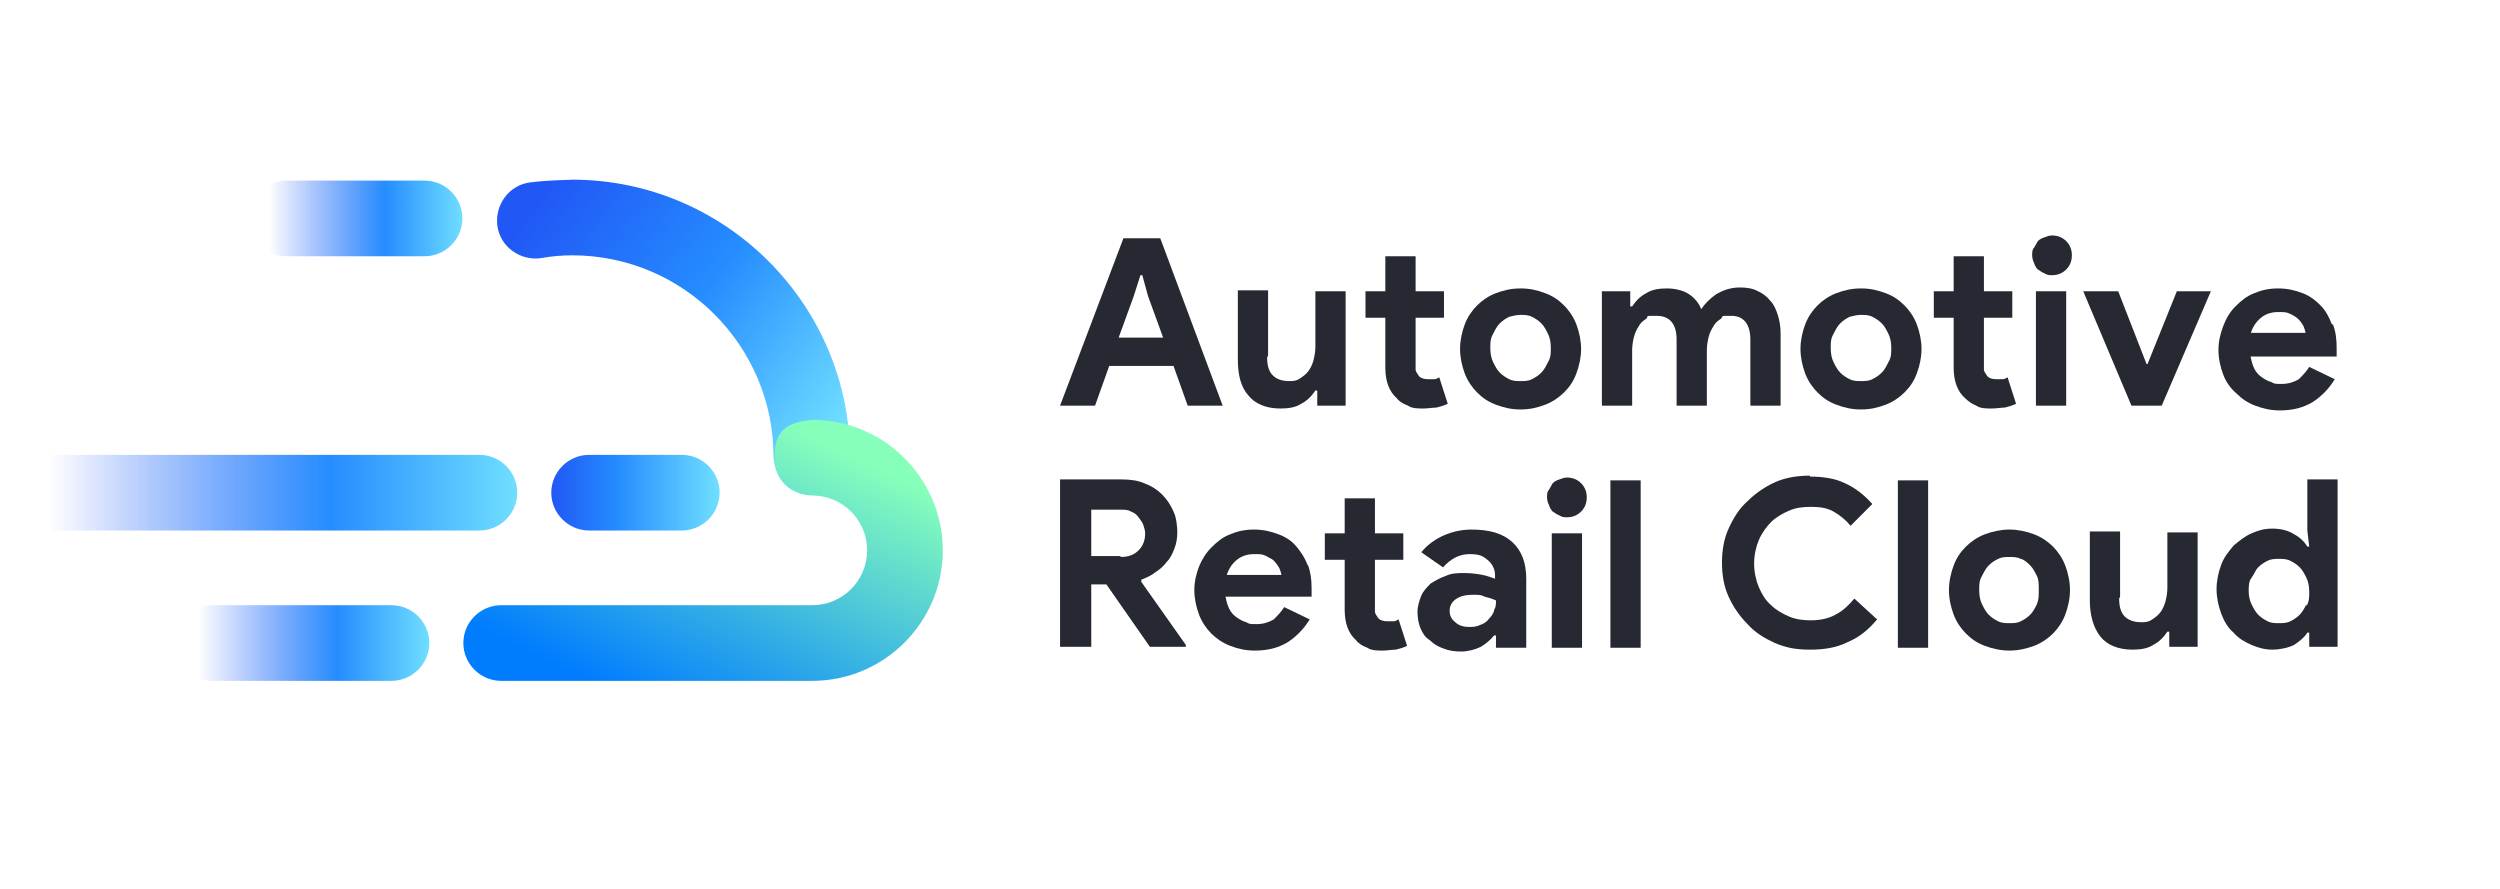
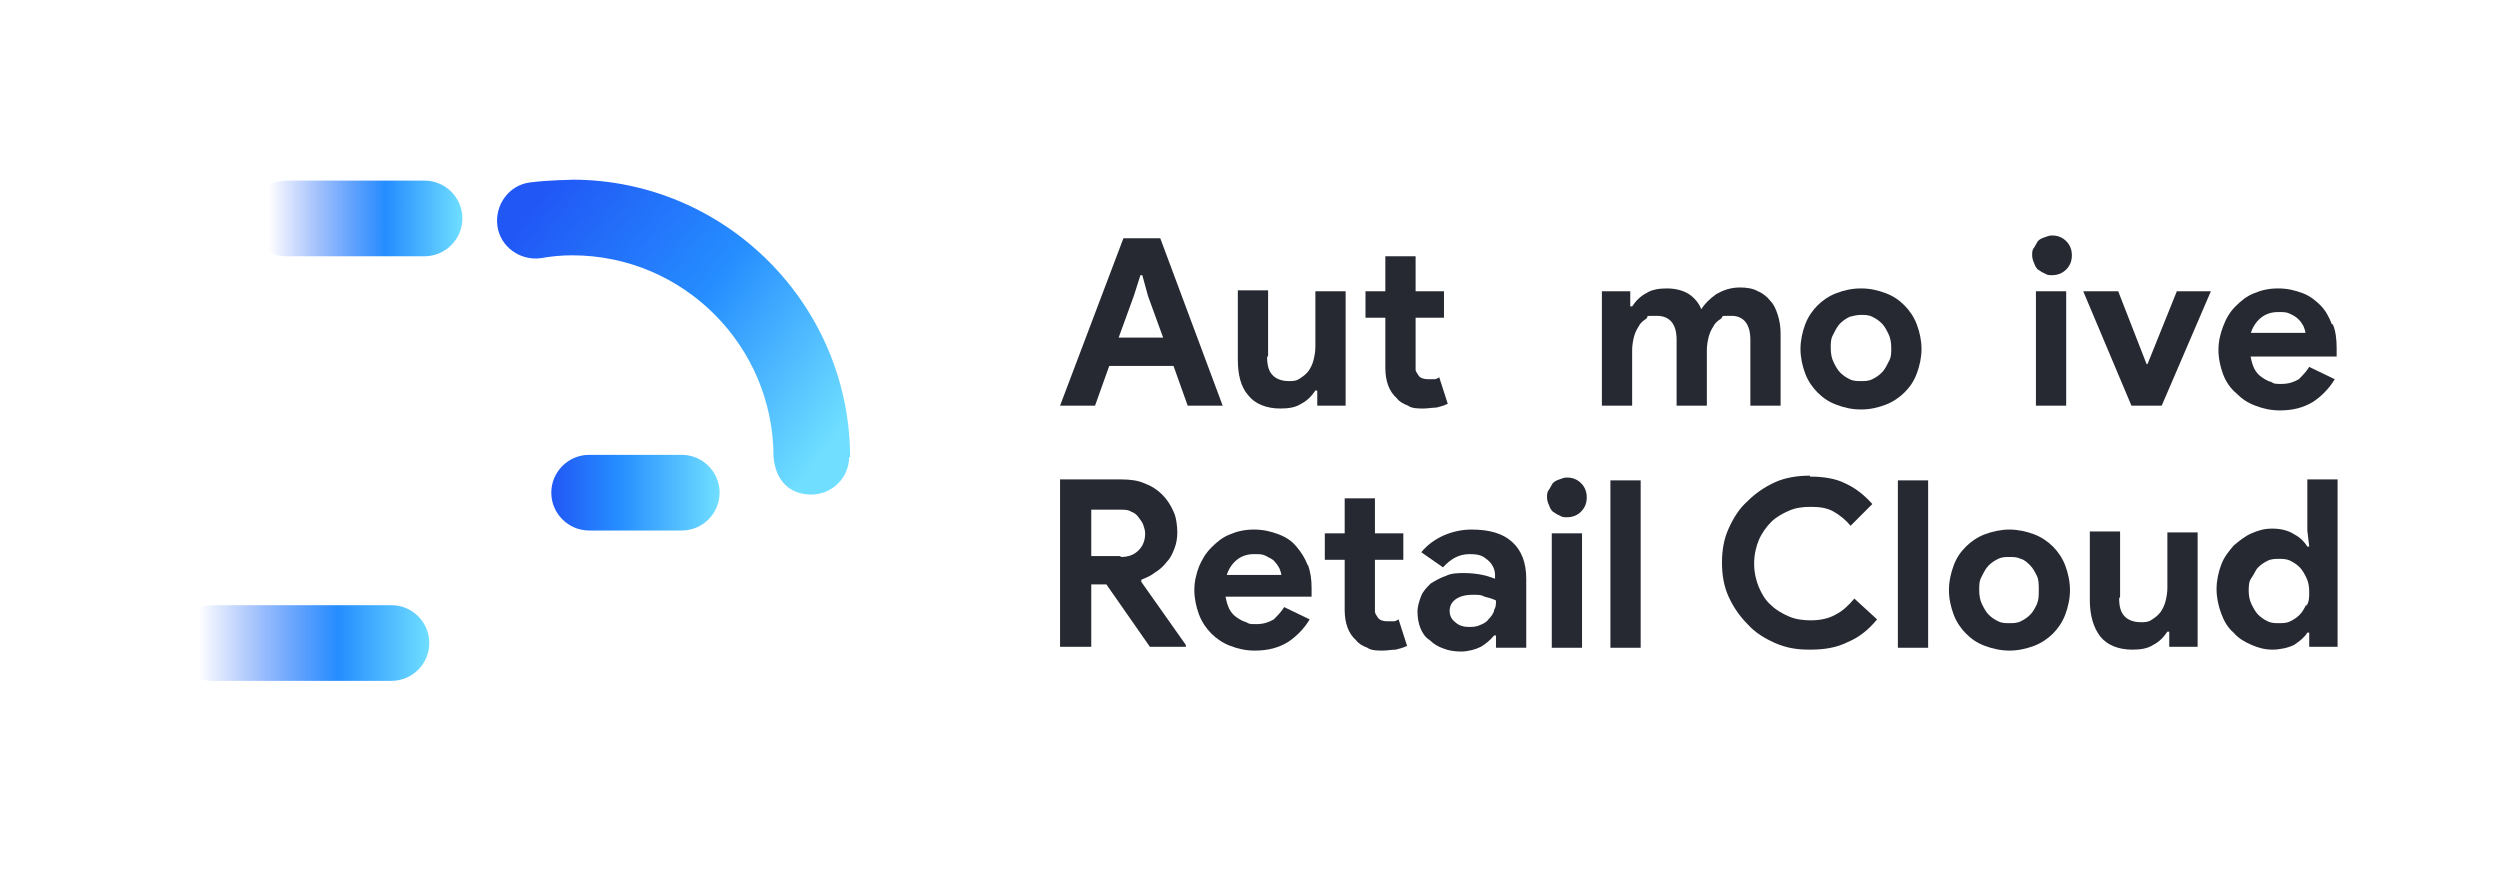
<svg xmlns="http://www.w3.org/2000/svg" width="135" height="48" viewBox="0 0 135 48" fill="none">
  <path d="M124.596 25.94V28.647L124.698 29.515H124.596C124.443 29.26 124.187 29.004 123.881 28.851C123.574 28.647 123.166 28.545 122.706 28.545C122.247 28.545 121.94 28.647 121.583 28.8C121.226 28.953 120.919 29.209 120.613 29.464C120.357 29.77 120.102 30.077 119.949 30.485C119.796 30.894 119.694 31.353 119.694 31.813C119.694 32.272 119.796 32.732 119.949 33.14C120.102 33.549 120.306 33.906 120.613 34.162C120.868 34.468 121.226 34.672 121.583 34.825C121.94 34.979 122.298 35.081 122.706 35.081C123.115 35.081 123.574 34.979 123.881 34.825C124.187 34.621 124.443 34.417 124.596 34.162H124.698V34.928H126.23V25.889H124.596V25.94ZM124.545 32.63C124.443 32.834 124.34 33.038 124.187 33.191C124.034 33.345 123.881 33.447 123.677 33.549C123.472 33.651 123.268 33.651 123.064 33.651C122.86 33.651 122.655 33.651 122.451 33.549C122.247 33.447 122.094 33.345 121.94 33.191C121.787 33.038 121.685 32.834 121.583 32.63C121.481 32.425 121.43 32.17 121.43 31.915C121.43 31.66 121.43 31.404 121.583 31.2C121.736 30.996 121.787 30.791 121.94 30.638C122.094 30.485 122.247 30.383 122.451 30.281C122.655 30.179 122.86 30.179 123.064 30.179C123.268 30.179 123.472 30.179 123.677 30.281C123.881 30.383 124.034 30.485 124.187 30.638C124.34 30.791 124.443 30.996 124.545 31.2C124.647 31.404 124.698 31.66 124.698 31.966C124.698 32.272 124.698 32.477 124.545 32.732V32.63Z" fill="#262932" />
  <path d="M70.621 30.536C70.468 30.128 70.264 29.821 70.008 29.515C69.753 29.209 69.447 29.004 69.038 28.851C68.63 28.698 68.221 28.596 67.711 28.596C67.2 28.596 66.791 28.698 66.434 28.851C66.025 29.004 65.719 29.26 65.413 29.566C65.106 29.872 64.902 30.23 64.749 30.587C64.596 30.996 64.494 31.404 64.494 31.864C64.494 32.323 64.596 32.783 64.749 33.191C64.902 33.6 65.157 33.957 65.413 34.213C65.668 34.468 66.025 34.723 66.434 34.877C66.843 35.03 67.251 35.132 67.762 35.132C68.477 35.132 69.038 34.979 69.549 34.672C70.008 34.366 70.417 33.957 70.723 33.447L69.345 32.783C69.192 33.038 68.987 33.242 68.783 33.447C68.528 33.6 68.221 33.702 67.864 33.702C67.506 33.702 67.455 33.702 67.302 33.6C67.098 33.549 66.945 33.447 66.791 33.345C66.638 33.242 66.485 33.089 66.383 32.885C66.281 32.681 66.23 32.477 66.179 32.221H70.826C70.826 32.221 70.826 32.119 70.826 32.068C70.826 32.068 70.826 31.966 70.826 31.915V31.762C70.826 31.302 70.775 30.894 70.621 30.485V30.536ZM66.23 31.098C66.332 30.74 66.536 30.434 66.791 30.23C67.047 30.026 67.353 29.923 67.711 29.923C68.068 29.923 68.17 29.923 68.374 30.026C68.528 30.128 68.732 30.179 68.834 30.332C68.936 30.434 69.038 30.587 69.089 30.689C69.14 30.843 69.192 30.945 69.192 31.047H66.179L66.23 31.098Z" fill="#262932" />
  <path d="M81.651 29.26C81.14 28.8 80.425 28.596 79.455 28.596C78.485 28.596 77.413 29.004 76.749 29.821L77.923 30.638C78.332 30.179 78.791 29.923 79.353 29.923C79.915 29.923 80.068 30.026 80.323 30.23C80.579 30.434 80.732 30.74 80.732 31.047V31.251C80.579 31.2 80.323 31.098 80.068 31.047C79.813 30.996 79.455 30.945 79.098 30.945C78.74 30.945 78.383 30.945 78.077 31.098C77.77 31.2 77.515 31.353 77.26 31.506C77.055 31.711 76.851 31.915 76.749 32.17C76.647 32.425 76.545 32.732 76.545 33.038C76.545 33.345 76.596 33.651 76.698 33.906C76.8 34.162 76.953 34.417 77.209 34.57C77.413 34.775 77.668 34.928 77.975 35.03C78.23 35.132 78.536 35.183 78.894 35.183C79.251 35.183 79.66 35.081 79.966 34.928C80.221 34.775 80.477 34.57 80.681 34.315H80.783V34.979H82.417V31.251C82.417 30.383 82.162 29.719 81.651 29.26ZM80.681 32.987C80.63 33.14 80.528 33.294 80.374 33.447C80.272 33.6 80.068 33.702 79.915 33.753C79.711 33.855 79.506 33.855 79.302 33.855C79.098 33.855 78.791 33.804 78.587 33.6C78.383 33.447 78.281 33.242 78.281 32.987C78.281 32.732 78.383 32.528 78.587 32.374C78.791 32.221 79.098 32.119 79.506 32.119C79.915 32.119 79.966 32.119 80.17 32.221C80.374 32.272 80.579 32.323 80.783 32.425C80.783 32.63 80.783 32.783 80.681 32.936V32.987Z" fill="#262932" />
  <path d="M111.523 30.536C111.37 30.128 111.115 29.77 110.86 29.515C110.604 29.26 110.247 29.004 109.838 28.851C109.43 28.698 108.97 28.596 108.511 28.596C108.051 28.596 107.591 28.698 107.183 28.851C106.774 29.004 106.417 29.26 106.162 29.515C105.855 29.821 105.651 30.128 105.498 30.536C105.345 30.945 105.243 31.404 105.243 31.864C105.243 32.323 105.345 32.783 105.498 33.191C105.651 33.6 105.906 33.957 106.162 34.213C106.468 34.519 106.774 34.723 107.183 34.877C107.591 35.03 108.051 35.132 108.511 35.132C108.97 35.132 109.43 35.03 109.838 34.877C110.247 34.723 110.604 34.468 110.86 34.213C111.115 33.957 111.37 33.6 111.523 33.191C111.677 32.783 111.779 32.323 111.779 31.864C111.779 31.404 111.677 30.945 111.523 30.536ZM109.991 32.63C109.889 32.834 109.787 33.038 109.634 33.191C109.481 33.345 109.328 33.447 109.123 33.549C108.919 33.651 108.715 33.651 108.511 33.651C108.306 33.651 108.102 33.651 107.898 33.549C107.694 33.447 107.54 33.345 107.387 33.191C107.234 33.038 107.132 32.834 107.03 32.63C106.928 32.425 106.877 32.17 106.877 31.864C106.877 31.557 106.877 31.353 107.03 31.098C107.132 30.894 107.234 30.689 107.387 30.536C107.54 30.383 107.694 30.281 107.898 30.179C108.102 30.077 108.306 30.077 108.511 30.077C108.715 30.077 108.919 30.077 109.123 30.179C109.328 30.23 109.481 30.383 109.634 30.536C109.787 30.689 109.889 30.894 109.991 31.098C110.094 31.302 110.094 31.557 110.094 31.864C110.094 32.17 110.094 32.374 109.991 32.63Z" fill="#262932" />
  <path d="M97.736 25.736C98.451 25.736 99.115 25.838 99.626 26.094C100.187 26.349 100.647 26.706 101.106 27.217L99.932 28.392C99.677 28.085 99.37 27.83 99.013 27.625C98.655 27.421 98.247 27.37 97.787 27.37C97.328 27.37 96.97 27.421 96.613 27.575C96.255 27.728 95.898 27.932 95.642 28.187C95.387 28.442 95.132 28.8 94.979 29.157C94.826 29.515 94.723 29.974 94.723 30.434C94.723 30.894 94.826 31.353 94.979 31.711C95.132 32.068 95.336 32.425 95.642 32.681C95.898 32.936 96.255 33.14 96.613 33.294C96.97 33.447 97.379 33.498 97.787 33.498C98.298 33.498 98.757 33.396 99.115 33.191C99.523 32.987 99.83 32.681 100.136 32.323L101.362 33.447C100.902 34.008 100.391 34.417 99.779 34.672C99.166 34.979 98.502 35.081 97.736 35.081C96.97 35.081 96.46 34.979 95.847 34.723C95.285 34.468 94.774 34.162 94.366 33.702C93.957 33.294 93.6 32.783 93.345 32.221C93.089 31.66 92.987 31.047 92.987 30.383C92.987 29.719 93.089 29.106 93.345 28.545C93.6 27.983 93.906 27.472 94.366 27.064C94.774 26.655 95.285 26.298 95.847 26.043C96.409 25.787 97.072 25.685 97.736 25.685V25.736Z" fill="#262932" />
  <path d="M114.434 32.323C114.434 32.783 114.536 33.089 114.74 33.294C114.945 33.498 115.251 33.6 115.609 33.6C115.813 33.6 116.017 33.6 116.221 33.447C116.374 33.345 116.528 33.243 116.681 33.038C116.783 32.885 116.885 32.681 116.936 32.477C116.987 32.272 117.038 32.017 117.038 31.762V28.749H118.672V34.928H117.14V34.111H117.038C116.834 34.417 116.579 34.672 116.272 34.825C115.966 35.03 115.557 35.081 115.149 35.081C114.383 35.081 113.77 34.825 113.413 34.366C113.055 33.906 112.851 33.243 112.851 32.425V28.698H114.485V32.221L114.434 32.323Z" fill="#262932" />
  <path d="M74.247 28.8H75.779V30.23H74.247V32.63C74.247 32.783 74.247 32.885 74.247 33.038C74.247 33.14 74.349 33.243 74.4 33.345C74.502 33.498 74.706 33.549 74.911 33.549C75.115 33.549 75.166 33.549 75.268 33.549C75.37 33.549 75.421 33.498 75.523 33.447L75.983 34.877C75.779 34.979 75.575 35.03 75.37 35.081C75.166 35.081 74.911 35.132 74.655 35.132C74.4 35.132 74.043 35.132 73.838 34.979C73.583 34.877 73.379 34.775 73.225 34.57C72.817 34.213 72.613 33.651 72.613 32.936V30.23H71.54V28.8H72.613V26.911H74.247V28.8Z" fill="#262932" />
  <path d="M61.634 31.404V31.302C61.889 31.2 62.145 31.098 62.4 30.894C62.655 30.74 62.86 30.536 63.013 30.332C63.217 30.128 63.319 29.872 63.421 29.617C63.523 29.362 63.575 29.055 63.575 28.749C63.575 28.443 63.523 27.932 63.37 27.625C63.217 27.268 63.013 26.962 62.757 26.706C62.502 26.451 62.196 26.247 61.787 26.094C61.43 25.94 61.021 25.889 60.562 25.889H57.243V34.928H58.928V31.558H59.745L62.094 34.928H64.034V34.825L61.583 31.353L61.634 31.404ZM60.511 30.026H58.928V27.523H60.511C60.715 27.523 60.919 27.523 61.072 27.625C61.225 27.677 61.379 27.779 61.481 27.932C61.583 28.085 61.685 28.187 61.736 28.34C61.787 28.494 61.838 28.647 61.838 28.8C61.838 29.157 61.736 29.464 61.481 29.719C61.225 29.974 60.919 30.077 60.511 30.077V30.026Z" fill="#262932" />
  <path d="M88.596 25.94H86.962V34.979H88.596V25.94Z" fill="#262932" />
  <path d="M104.119 25.94H102.485V34.979H104.119V25.94Z" fill="#262932" />
  <path d="M85.43 28.8H83.796V34.979H85.43V28.8Z" fill="#262932" />
  <path d="M84.613 25.787C84.919 25.787 85.174 25.889 85.379 26.094C85.583 26.298 85.685 26.553 85.685 26.86C85.685 27.166 85.583 27.421 85.379 27.625C85.174 27.83 84.919 27.932 84.613 27.932C84.46 27.932 84.357 27.932 84.204 27.83C84.051 27.779 83.949 27.677 83.847 27.625C83.745 27.523 83.694 27.421 83.642 27.268C83.591 27.166 83.54 27.013 83.54 26.86C83.54 26.706 83.54 26.553 83.642 26.451C83.694 26.349 83.796 26.196 83.847 26.094C83.949 25.991 84.051 25.94 84.204 25.889C84.357 25.838 84.46 25.787 84.613 25.787Z" fill="#262932" />
-   <path d="M85.123 17.515C84.97 17.106 84.715 16.749 84.46 16.494C84.153 16.187 83.847 15.983 83.438 15.83C83.03 15.677 82.621 15.575 82.111 15.575C81.6 15.575 81.192 15.677 80.783 15.83C80.374 15.983 80.017 16.238 79.762 16.494C79.506 16.749 79.251 17.106 79.098 17.515C78.945 17.923 78.843 18.383 78.843 18.843C78.843 19.302 78.945 19.762 79.098 20.17C79.251 20.579 79.506 20.936 79.762 21.192C80.068 21.498 80.374 21.702 80.783 21.855C81.192 22.009 81.6 22.111 82.111 22.111C82.621 22.111 83.03 22.009 83.438 21.855C83.847 21.702 84.204 21.447 84.46 21.192C84.766 20.885 84.97 20.579 85.123 20.17C85.277 19.762 85.379 19.302 85.379 18.843C85.379 18.383 85.277 17.923 85.123 17.515ZM83.591 19.557C83.489 19.762 83.387 19.966 83.234 20.119C83.081 20.272 82.928 20.375 82.723 20.477C82.519 20.579 82.315 20.579 82.111 20.579C81.906 20.579 81.702 20.579 81.498 20.477C81.294 20.375 81.14 20.272 80.987 20.119C80.834 19.966 80.732 19.762 80.63 19.557C80.528 19.353 80.477 19.098 80.477 18.791C80.477 18.485 80.477 18.281 80.63 18.026C80.732 17.821 80.834 17.617 80.987 17.464C81.14 17.311 81.294 17.209 81.498 17.106C81.702 17.055 81.906 17.004 82.111 17.004C82.315 17.004 82.519 17.004 82.723 17.106C82.928 17.209 83.081 17.311 83.234 17.464C83.387 17.617 83.489 17.821 83.591 18.026C83.694 18.23 83.745 18.485 83.745 18.791C83.745 19.098 83.745 19.302 83.591 19.557Z" fill="#262932" />
  <path d="M103.506 17.515C103.353 17.106 103.098 16.749 102.843 16.494C102.536 16.187 102.23 15.983 101.821 15.83C101.413 15.677 101.004 15.575 100.494 15.575C99.983 15.575 99.575 15.677 99.166 15.83C98.757 15.983 98.4 16.238 98.145 16.494C97.889 16.749 97.634 17.106 97.481 17.515C97.328 17.923 97.226 18.383 97.226 18.843C97.226 19.302 97.328 19.762 97.481 20.17C97.634 20.579 97.889 20.936 98.145 21.192C98.451 21.498 98.757 21.702 99.166 21.855C99.575 22.009 99.983 22.111 100.494 22.111C101.004 22.111 101.413 22.009 101.821 21.855C102.23 21.702 102.587 21.447 102.843 21.192C103.149 20.885 103.353 20.579 103.506 20.17C103.66 19.762 103.762 19.302 103.762 18.843C103.762 18.383 103.66 17.923 103.506 17.515ZM101.974 19.557C101.872 19.762 101.77 19.966 101.617 20.119C101.464 20.272 101.311 20.375 101.106 20.477C100.902 20.579 100.698 20.579 100.494 20.579C100.289 20.579 100.085 20.579 99.881 20.477C99.677 20.375 99.523 20.272 99.37 20.119C99.217 19.966 99.115 19.762 99.013 19.557C98.911 19.353 98.86 19.098 98.86 18.791C98.86 18.485 98.86 18.281 99.013 18.026C99.115 17.821 99.217 17.617 99.37 17.464C99.523 17.311 99.677 17.209 99.881 17.106C100.085 17.055 100.289 17.004 100.494 17.004C100.698 17.004 100.902 17.004 101.106 17.106C101.311 17.209 101.464 17.311 101.617 17.464C101.77 17.617 101.872 17.821 101.974 18.026C102.077 18.23 102.128 18.485 102.128 18.791C102.128 19.098 102.128 19.302 101.974 19.557Z" fill="#262932" />
  <path d="M125.923 17.515C125.77 17.106 125.566 16.749 125.311 16.494C125.055 16.238 124.749 15.983 124.34 15.83C123.932 15.677 123.523 15.575 123.013 15.575C122.502 15.575 122.094 15.677 121.736 15.83C121.328 15.983 121.021 16.238 120.715 16.545C120.408 16.851 120.204 17.209 120.051 17.617C119.898 18.026 119.796 18.434 119.796 18.894C119.796 19.353 119.898 19.813 120.051 20.221C120.204 20.63 120.46 20.987 120.766 21.242C121.072 21.549 121.379 21.753 121.787 21.906C122.196 22.06 122.604 22.162 123.115 22.162C123.83 22.162 124.391 22.009 124.902 21.702C125.362 21.396 125.77 20.987 126.077 20.477L124.698 19.813C124.545 20.068 124.34 20.272 124.136 20.477C123.881 20.63 123.574 20.732 123.217 20.732C122.86 20.732 122.808 20.732 122.655 20.63C122.451 20.579 122.298 20.477 122.145 20.375C121.991 20.272 121.838 20.119 121.736 19.915C121.634 19.711 121.583 19.506 121.532 19.251H126.179C126.179 19.251 126.179 19.149 126.179 19.098C126.179 19.098 126.179 18.996 126.179 18.945V18.791C126.179 18.332 126.128 17.872 125.974 17.515H125.923ZM121.532 18.026C121.634 17.668 121.838 17.362 122.094 17.157C122.349 16.953 122.655 16.851 123.013 16.851C123.37 16.851 123.472 16.851 123.677 16.953C123.881 17.055 123.983 17.106 124.136 17.26C124.238 17.362 124.34 17.515 124.391 17.617C124.443 17.77 124.494 17.872 124.494 17.974H121.481L121.532 18.026Z" fill="#262932" />
  <path d="M68.425 19.302C68.425 19.762 68.528 20.068 68.732 20.272C68.936 20.477 69.243 20.579 69.6 20.579C69.804 20.579 70.008 20.579 70.213 20.425C70.366 20.323 70.519 20.221 70.672 20.017C70.775 19.864 70.877 19.66 70.928 19.455C70.979 19.251 71.03 18.996 71.03 18.74V15.728H72.664V21.906H71.132V21.089H71.03C70.826 21.396 70.57 21.651 70.264 21.804C69.957 22.009 69.549 22.06 69.14 22.06C68.374 22.06 67.762 21.804 67.404 21.345C66.996 20.885 66.843 20.221 66.843 19.404V15.677H68.477V19.2L68.425 19.302Z" fill="#262932" />
  <path d="M76.443 15.728H77.975V17.157H76.443V19.557C76.443 19.711 76.443 19.813 76.443 19.966C76.443 20.068 76.545 20.17 76.596 20.272C76.698 20.425 76.902 20.477 77.106 20.477C77.311 20.477 77.362 20.477 77.464 20.477C77.566 20.477 77.617 20.425 77.719 20.375L78.179 21.804C77.975 21.906 77.77 21.957 77.566 22.009C77.362 22.009 77.106 22.06 76.851 22.06C76.596 22.06 76.238 22.06 76.034 21.906C75.779 21.804 75.575 21.702 75.421 21.498C75.013 21.14 74.808 20.579 74.808 19.864V17.157H73.736V15.728H74.808V13.838H76.443V15.728Z" fill="#262932" />
-   <path d="M107.132 15.728H108.664V17.157H107.132V19.557C107.132 19.711 107.132 19.813 107.132 19.966C107.132 20.068 107.234 20.17 107.285 20.272C107.387 20.425 107.591 20.477 107.796 20.477C108 20.477 108.051 20.477 108.153 20.477C108.255 20.477 108.306 20.425 108.409 20.375L108.868 21.804C108.664 21.906 108.46 21.957 108.255 22.009C108.051 22.009 107.796 22.06 107.54 22.06C107.285 22.06 106.928 22.06 106.723 21.906C106.468 21.804 106.264 21.651 106.111 21.498C105.702 21.14 105.498 20.579 105.498 19.864V17.157H104.426V15.728H105.498V13.838H107.132V15.728Z" fill="#262932" />
  <path d="M62.604 12.868H60.664L57.243 21.906H59.132L59.898 19.762H63.37L64.136 21.906H66.025L62.655 12.868H62.604ZM60.408 18.23L61.225 15.983L61.583 14.86H61.685L61.992 15.983L62.809 18.23H60.46H60.408Z" fill="#262932" />
  <path d="M93.957 15.523C94.315 15.523 94.672 15.575 94.928 15.728C95.183 15.83 95.438 16.034 95.591 16.238C95.796 16.443 95.898 16.698 96 17.004C96.102 17.311 96.153 17.668 96.153 18.026V21.906H94.519V18.332C94.519 17.515 94.162 17.055 93.498 17.055C92.834 17.055 93.089 17.055 92.936 17.209C92.783 17.311 92.63 17.413 92.528 17.617C92.425 17.77 92.323 17.974 92.272 18.179C92.221 18.383 92.17 18.638 92.17 18.894V21.906H90.536V18.332C90.536 17.515 90.179 17.055 89.464 17.055C88.749 17.055 89.055 17.055 88.902 17.209C88.749 17.311 88.596 17.413 88.494 17.617C88.391 17.77 88.289 17.974 88.238 18.179C88.187 18.383 88.136 18.638 88.136 18.894V21.906H86.502V15.728H88.034V16.545H88.136C88.34 16.238 88.596 15.983 88.902 15.83C89.209 15.626 89.617 15.575 90.025 15.575C90.434 15.575 90.894 15.677 91.2 15.881C91.506 16.085 91.762 16.392 91.864 16.698C92.068 16.392 92.323 16.136 92.681 15.881C93.038 15.677 93.447 15.523 93.957 15.523Z" fill="#262932" />
  <path d="M111.574 15.728H109.94V21.906H111.574V15.728Z" fill="#262932" />
  <path d="M115.915 19.66H115.966L117.549 15.728H119.387L116.732 21.906H115.098L112.494 15.728H114.383L115.915 19.66Z" fill="#262932" />
  <path d="M110.809 12.715C111.115 12.715 111.37 12.817 111.574 13.021C111.779 13.226 111.881 13.481 111.881 13.787C111.881 14.094 111.779 14.349 111.574 14.553C111.37 14.758 111.115 14.86 110.809 14.86C110.655 14.86 110.553 14.86 110.4 14.758C110.247 14.706 110.145 14.604 110.043 14.553C109.94 14.451 109.889 14.349 109.838 14.196C109.787 14.094 109.736 13.94 109.736 13.787C109.736 13.634 109.736 13.481 109.838 13.379C109.889 13.277 109.991 13.123 110.043 13.021C110.145 12.919 110.247 12.868 110.4 12.817C110.553 12.766 110.655 12.715 110.809 12.715Z" fill="#262932" />
  <path fill-rule="evenodd" clip-rule="evenodd" d="M45.906 24.715C45.906 16.442 39.166 9.702 30.894 9.702C30.934 9.72 29.672 9.709 28.596 9.855C27.472 10.008 26.706 11.081 26.86 12.204C27.013 13.328 28.085 14.094 29.209 13.94C29.77 13.838 30.332 13.787 30.894 13.787C36.919 13.787 41.77 18.689 41.77 24.664C41.886 26.011 42.689 26.706 43.813 26.706C44.936 26.706 45.855 25.787 45.855 24.664L45.906 24.715Z" fill="url(#paint0_linear_40002297_7659)" />
-   <path fill-rule="evenodd" clip-rule="evenodd" d="M27.064 36.766H43.864C47.745 36.766 50.911 33.6 50.911 29.719C50.911 25.838 47.745 22.672 43.864 22.672C42.126 22.816 41.821 23.591 41.821 24.715C41.821 25.838 42.74 26.757 43.864 26.757C45.498 26.757 46.825 28.085 46.825 29.719C46.825 31.353 45.498 32.681 43.864 32.681H27.064C25.94 32.681 25.021 33.6 25.021 34.723C25.021 35.847 25.94 36.766 27.064 36.766Z" fill="url(#paint1_linear_40002297_7659)" />
  <path fill-rule="evenodd" clip-rule="evenodd" d="M31.813 28.647H36.817C37.94 28.647 38.86 27.728 38.86 26.604C38.86 25.481 37.94 24.562 36.817 24.562H31.813C30.689 24.562 29.77 25.481 29.77 26.604C29.77 27.728 30.689 28.647 31.813 28.647Z" fill="url(#paint2_linear_40002297_7659)" />
  <path d="M11.438 36.766H21.14C22.264 36.766 23.183 35.847 23.183 34.723C23.183 33.6 22.264 32.681 21.14 32.681H11.438C10.315 32.681 9.396 33.6 9.396 34.723C9.396 35.847 10.315 36.766 11.438 36.766Z" fill="url(#paint3_linear_40002297_7659)" />
-   <path d="M2.043 28.647H25.889C27.013 28.647 27.932 27.728 27.932 26.604C27.932 25.481 27.013 24.562 25.889 24.562H2.043C0.919 24.562 0 25.481 0 26.604C0 27.728 0.919 28.647 2.043 28.647Z" fill="url(#paint4_linear_40002297_7659)" />
  <path d="M15.472 13.838H22.928C24.051 13.838 24.97 12.919 24.97 11.796C24.97 10.672 24.051 9.753 22.928 9.753H15.472C14.349 9.753 13.43 10.672 13.43 11.796C13.43 12.919 14.349 13.838 15.472 13.838Z" fill="url(#paint5_linear_40002297_7659)" />
  <defs>
    <linearGradient id="paint0_linear_40002297_7659" x1="45.753" y1="22.877" x2="29.055" y2="10.621" gradientUnits="userSpaceOnUse">
      <stop stop-color="#70DFFF" />
      <stop offset="0.5" stop-color="#258DFF" />
      <stop offset="1" stop-color="#2157F5" />
    </linearGradient>
    <linearGradient id="paint1_linear_40002297_7659" x1="42.689" y1="23.03" x2="35.234" y2="38.4" gradientUnits="userSpaceOnUse">
      <stop stop-color="#86FFBB" />
      <stop offset="1" stop-color="#007CFF" />
    </linearGradient>
    <linearGradient id="paint2_linear_40002297_7659" x1="38.86" y1="26.604" x2="29.719" y2="26.604" gradientUnits="userSpaceOnUse">
      <stop stop-color="#70DFFF" />
      <stop offset="0.6" stop-color="#258DFF" />
      <stop offset="1" stop-color="#2157F5" />
    </linearGradient>
    <linearGradient id="paint3_linear_40002297_7659" x1="23.234" y1="34.723" x2="10.723" y2="34.723" gradientUnits="userSpaceOnUse">
      <stop stop-color="#70DFFF" />
      <stop offset="0.4" stop-color="#258DFF" />
      <stop offset="1" stop-color="#2157F5" stop-opacity="0" />
    </linearGradient>
    <linearGradient id="paint4_linear_40002297_7659" x1="27.983" y1="26.604" x2="2.655" y2="26.604" gradientUnits="userSpaceOnUse">
      <stop stop-color="#70DFFF" />
      <stop offset="0.4" stop-color="#258DFF" />
      <stop offset="1" stop-color="#2157F5" stop-opacity="0" />
    </linearGradient>
    <linearGradient id="paint5_linear_40002297_7659" x1="25.021" y1="11.745" x2="14.502" y2="11.745" gradientUnits="userSpaceOnUse">
      <stop stop-color="#70DFFF" />
      <stop offset="0.4" stop-color="#258DFF" />
      <stop offset="1" stop-color="#2157F5" stop-opacity="0" />
    </linearGradient>
  </defs>
</svg>